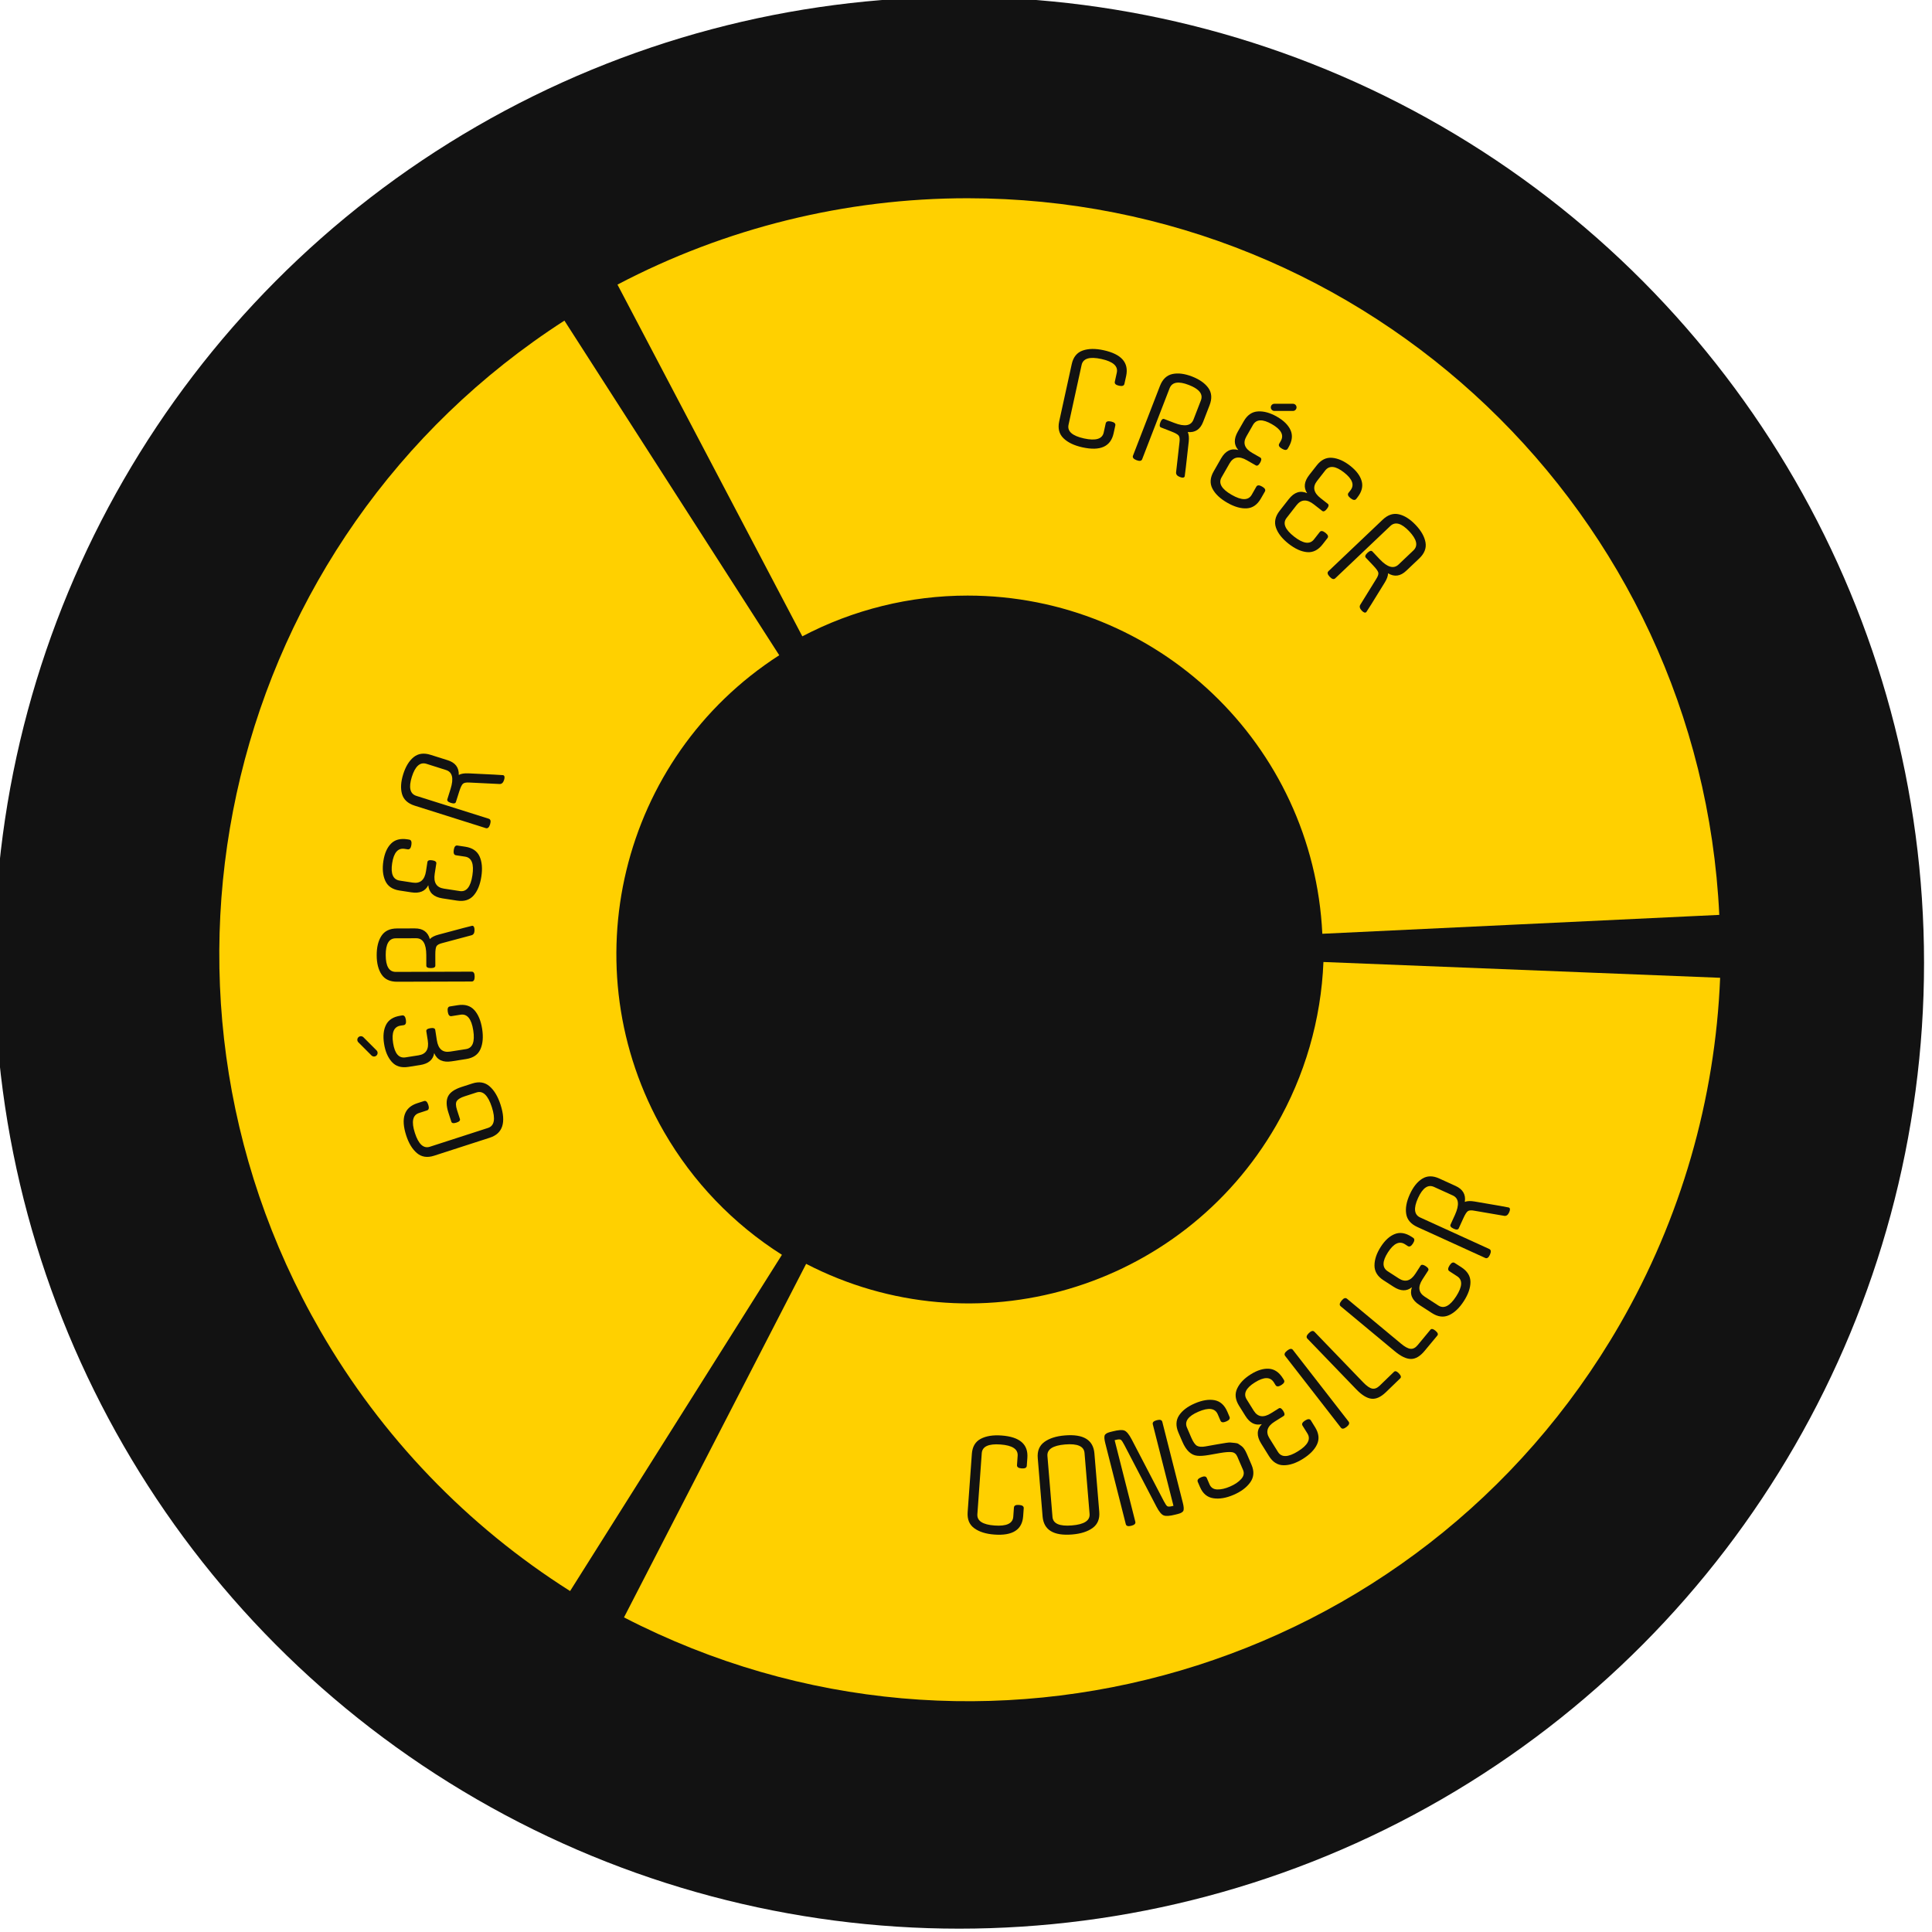
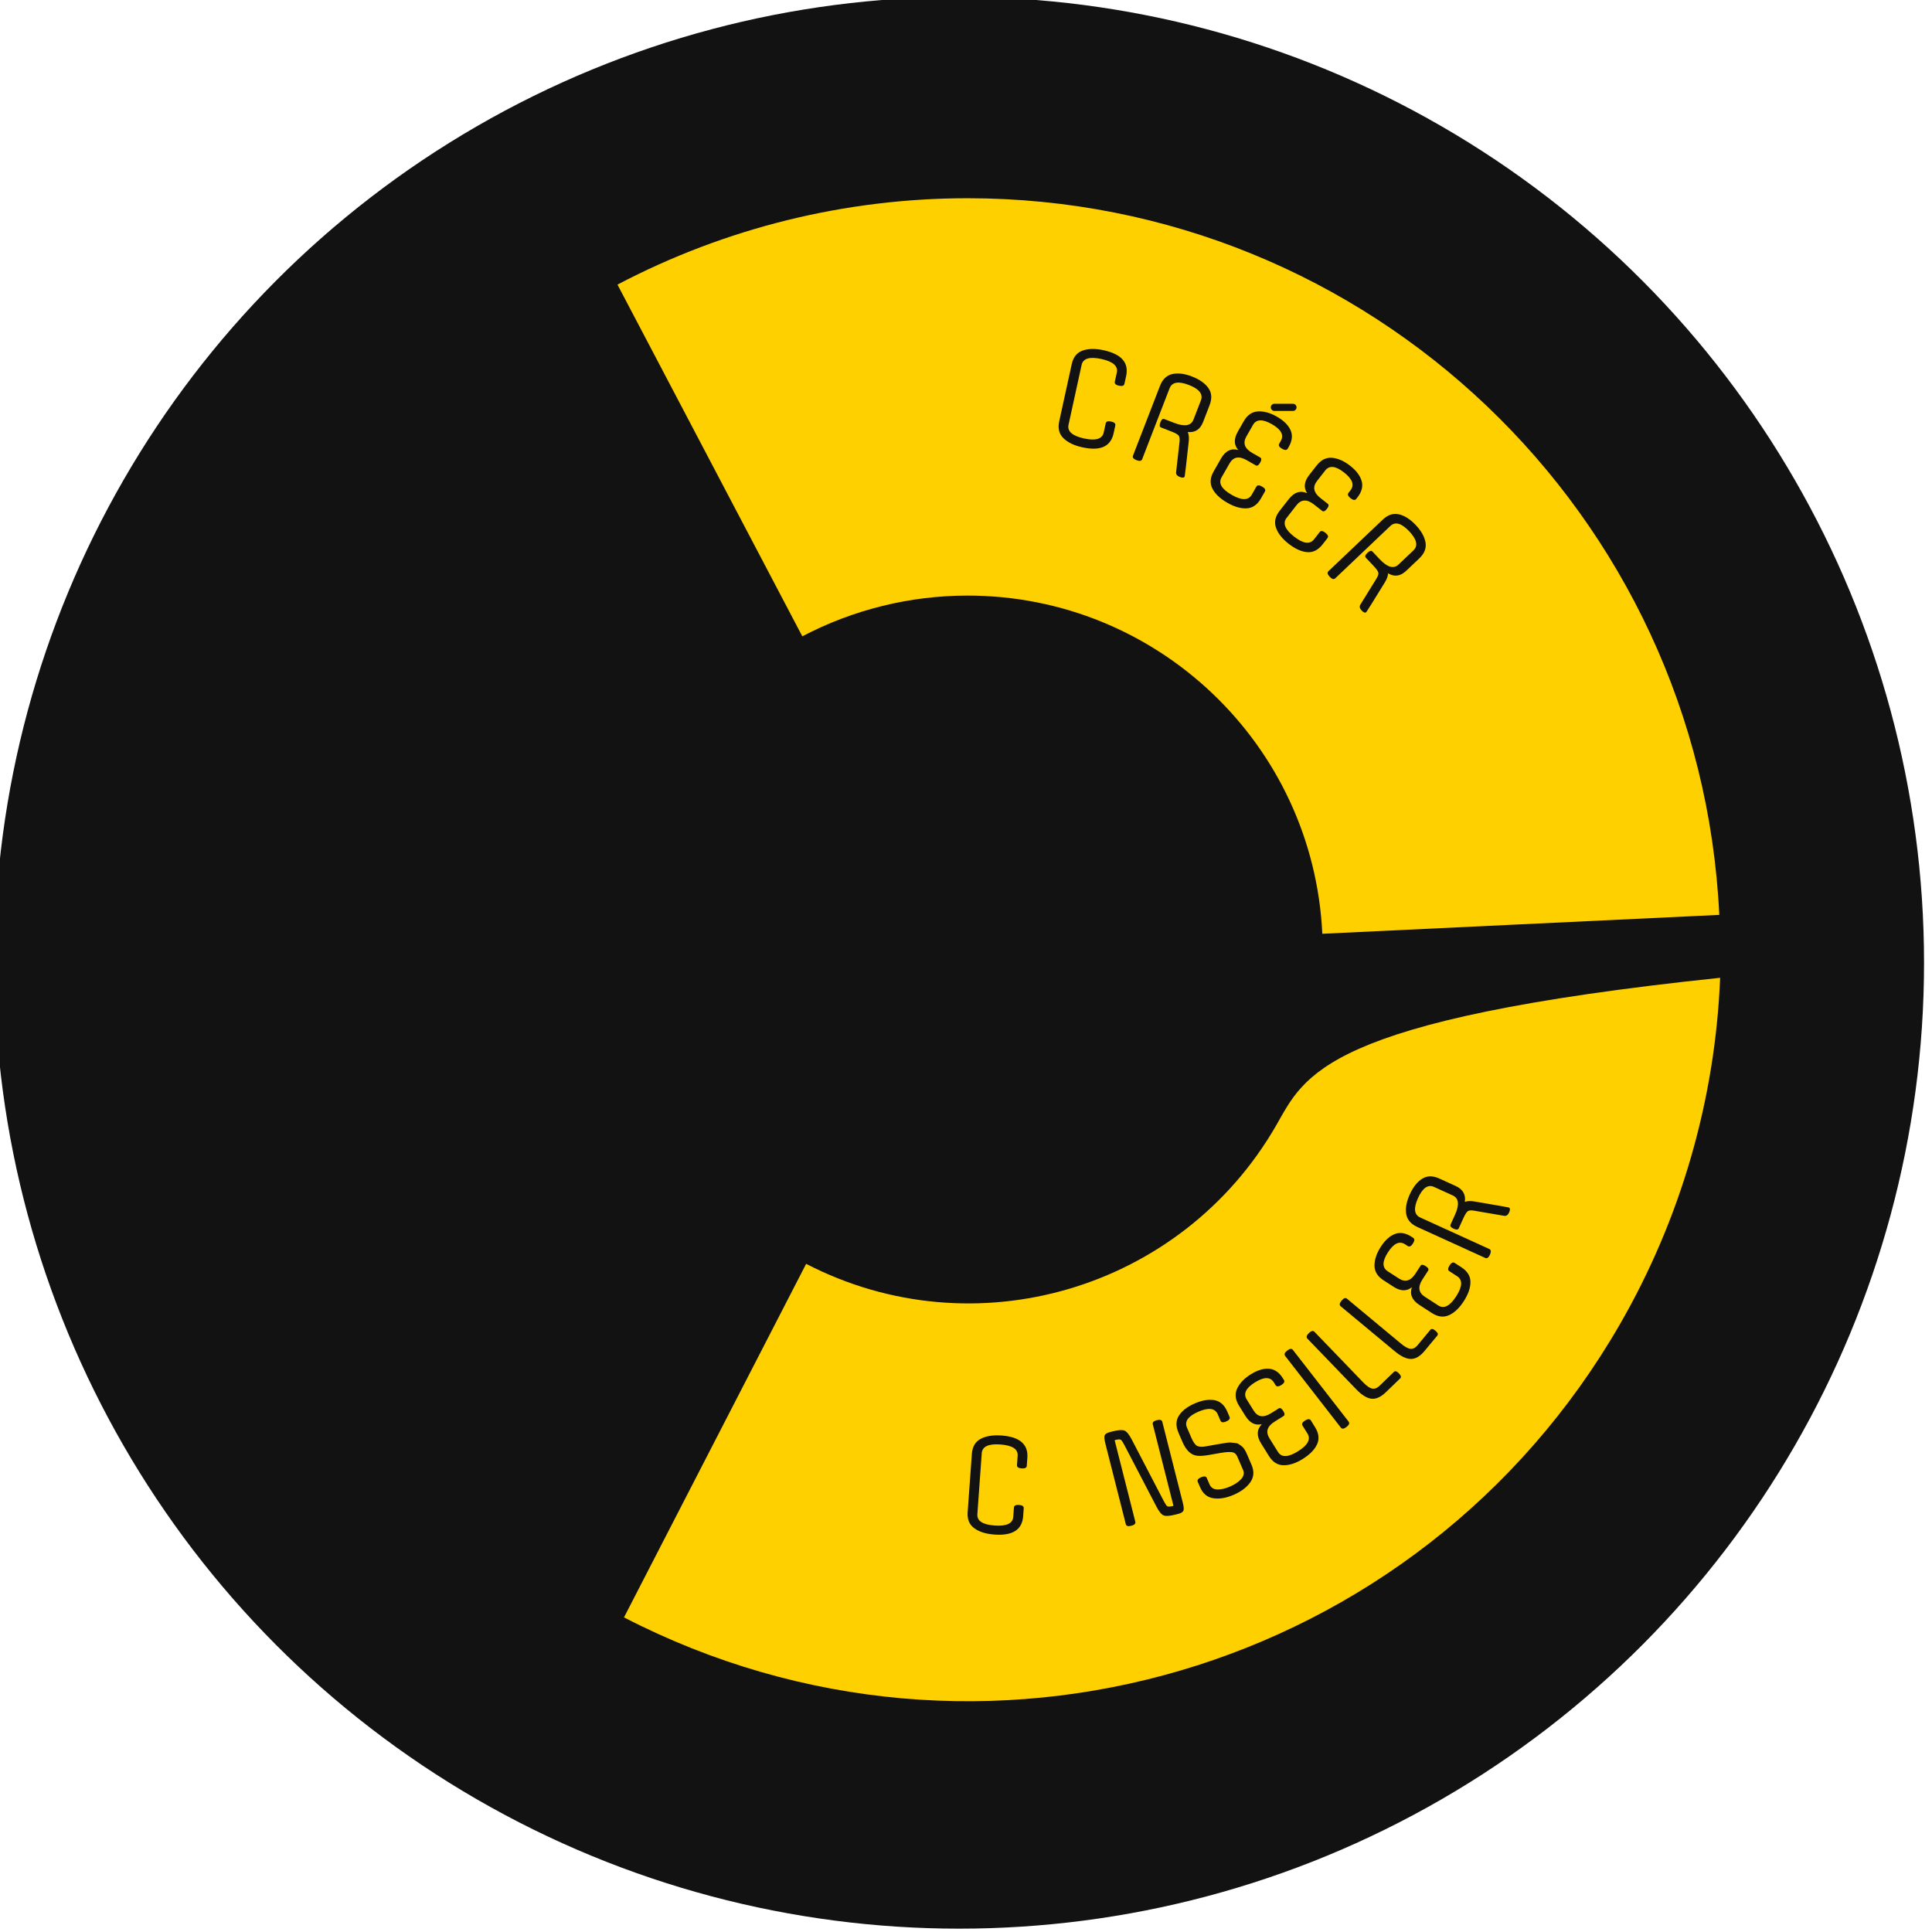
<svg xmlns="http://www.w3.org/2000/svg" width="100%" height="100%" viewBox="0 0 540 540" version="1.1" xml:space="preserve" style="fill-rule:evenodd;clip-rule:evenodd;stroke-linecap:round;stroke-linejoin:round;stroke-miterlimit:1.5;">
  <g transform="matrix(1,0,0,1,-1206.04,-965.502)">
    <g transform="matrix(3.694,0,0,3.14,695.195,1543.08)">
      <g transform="matrix(0.394,1.17778e-32,-3.3364e-32,0.464,-246.146,-1165.44)">
        <circle cx="1159.93" cy="2300" r="185.292" style="fill:rgb(18,18,18);" />
      </g>
      <g transform="matrix(1.65744e-17,-0.319,0.27,1.94408e-17,-166.458,270.613)">
        <g transform="matrix(1.105,1.38778e-17,-2.77556e-17,1.11,-221.579,-1067.68)">
          <path d="M1259.03,2412.78C1360.34,2407.96 1440,2324.42 1440,2223C1440,2192.2 1432.51,2161.87 1418.19,2134.61L1329.37,2181.28C1336.13,2194.15 1339.66,2208.47 1339.66,2223C1339.66,2270.86 1302.07,2310.29 1254.26,2312.56L1259.03,2412.78Z" style="fill:none;stroke:rgb(18,18,18);stroke-width:1.81px;" />
          <path d="M1259.03,2412.78C1360.34,2407.96 1440,2324.42 1440,2223C1440,2192.2 1432.51,2161.87 1418.19,2134.61L1329.37,2181.28C1336.13,2194.15 1339.66,2208.47 1339.66,2223C1339.66,2270.86 1302.07,2310.29 1254.26,2312.56L1259.03,2412.78Z" style="fill:rgb(255,208,0);" />
        </g>
        <g transform="matrix(0.748,-0.005,0.005,0.757,215.654,-275.149)">
          <path d="M1465.4,2264.57L1443.14,2259.59C1440.69,2259.04 1438.98,2260.93 1437.99,2265.27C1437,2269.61 1437.73,2272.05 1440.17,2272.59L1443.55,2273.35C1444.27,2273.51 1444.5,2274.18 1444.23,2275.37C1443.96,2276.55 1443.46,2277.06 1442.74,2276.9L1439.83,2276.25C1434.88,2275.14 1433.16,2271.29 1434.67,2264.69C1435.37,2261.61 1436.52,2259.27 1438.12,2257.67C1439.72,2256.07 1441.82,2255.56 1444.42,2256.14L1465.74,2260.92C1468.34,2261.5 1470.02,2262.85 1470.77,2264.98C1471.52,2267.11 1471.54,2269.71 1470.84,2272.79C1469.33,2279.39 1466.11,2282.13 1461.16,2281.03L1458.25,2280.37C1457.52,2280.21 1457.3,2279.54 1457.57,2278.36C1457.84,2277.17 1458.33,2276.66 1459.06,2276.82L1462.44,2277.58C1464.88,2278.13 1466.6,2276.23 1467.58,2271.9C1468.57,2267.56 1467.85,2265.12 1465.4,2264.57Z" style="fill:rgb(18,18,18);fill-rule:nonzero;" />
          <path d="M1445.02,2295.04L1443.56,2298.73C1442.03,2302.56 1442.42,2304.94 1444.75,2305.85L1451.88,2308.64C1454.2,2309.55 1456.14,2308.08 1457.67,2304.23C1459.21,2300.38 1458.81,2298 1456.48,2297.08L1430.1,2286.76C1429.42,2286.49 1429.3,2285.79 1429.75,2284.66C1430.2,2283.53 1430.77,2283.1 1431.45,2283.37L1457.38,2293.52C1459.86,2294.49 1461.33,2296.03 1461.79,2298.13C1462.24,2300.24 1461.92,2302.67 1460.82,2305.44C1459.71,2308.2 1458.27,2310.2 1456.48,2311.45C1454.69,2312.68 1452.56,2312.82 1450.08,2311.85L1443.85,2309.41C1441.07,2308.33 1439.83,2306.42 1440.12,2303.7C1439.24,2304.1 1438.02,2304.21 1436.47,2304.03C1428.06,2303.05 1423.76,2302.53 1423.58,2302.46C1423.05,2302.24 1422.97,2301.65 1423.37,2300.66C1423.76,2299.67 1424.34,2299.21 1425.11,2299.28L1436.38,2300.62C1437.53,2300.77 1438.33,2300.68 1438.8,2300.34C1439.26,2300 1439.8,2299.07 1440.4,2297.54L1441.89,2293.82C1442.11,2293.25 1442.75,2293.18 1443.79,2293.58C1444.84,2293.99 1445.25,2294.48 1445.02,2295.04Z" style="fill:rgb(18,18,18);fill-rule:nonzero;" />
          <path d="M1428.31,2319.09L1423.11,2316.09C1420.94,2314.85 1418.77,2316.08 1416.59,2319.79C1414.41,2323.5 1414.41,2325.98 1416.57,2327.23L1419.57,2328.95C1420.2,2329.32 1420.22,2330.03 1419.6,2331.08C1418.99,2332.13 1418.36,2332.47 1417.72,2332.1L1415.14,2330.61C1412.84,2329.28 1411.62,2327.53 1411.51,2325.36C1411.39,2323.19 1412.11,2320.78 1413.65,2318.15C1415.2,2315.51 1416.97,2313.69 1418.95,2312.69C1420.93,2311.69 1423.07,2311.86 1425.37,2313.19L1430.16,2315.95C1433.02,2317.59 1434.06,2319.74 1433.29,2322.38C1435.15,2320.72 1437.45,2320.68 1440.17,2322.24L1444.04,2324.47C1446.34,2325.8 1447.54,2327.57 1447.64,2329.77C1447.75,2331.97 1447.07,2334.3 1445.61,2336.78C1444.16,2339.26 1442.48,2340.92 1440.58,2341.75C1438.68,2342.59 1436.59,2342.35 1434.31,2341.04L1433.69,2340.68C1433.05,2340.31 1433.04,2339.6 1433.66,2338.55C1434.27,2337.5 1434.9,2337.16 1435.54,2337.53L1436.58,2338.13C1438.74,2339.38 1440.83,2338.29 1442.84,2334.87C1444.85,2331.45 1444.77,2329.11 1442.61,2327.86L1438.32,2325.39C1435.88,2323.98 1433.82,2324.69 1432.16,2327.53L1430.43,2330.48C1430.12,2331 1429.48,2330.98 1428.51,2330.42C1427.54,2329.86 1427.21,2329.32 1427.52,2328.8L1429.48,2325.45C1431.14,2322.62 1430.75,2320.5 1428.31,2319.09Z" style="fill:rgb(18,18,18);fill-rule:nonzero;" />
          <path d="M1412.56,2343.78L1407.84,2340.08C1405.88,2338.53 1403.55,2339.44 1400.86,2342.8C1398.17,2346.17 1397.8,2348.62 1399.76,2350.16L1402.48,2352.3C1403.06,2352.75 1402.96,2353.46 1402.2,2354.41C1401.44,2355.36 1400.77,2355.61 1400.19,2355.15L1397.85,2353.31C1395.77,2351.67 1394.82,2349.76 1395.02,2347.6C1395.22,2345.43 1396.28,2343.15 1398.19,2340.76C1400.11,2338.38 1402.11,2336.83 1404.22,2336.12C1406.32,2335.41 1408.42,2335.88 1410.51,2337.52L1414.84,2340.93C1417.43,2342.97 1418.15,2345.24 1417.01,2347.75C1419.1,2346.37 1421.37,2346.65 1423.84,2348.59L1427.34,2351.35C1429.43,2352.99 1430.37,2354.9 1430.15,2357.1C1429.93,2359.29 1428.92,2361.51 1427.12,2363.75C1425.32,2366 1423.42,2367.4 1421.42,2367.95C1419.41,2368.51 1417.38,2367.97 1415.32,2366.35L1414.76,2365.91C1414.18,2365.45 1414.27,2364.75 1415.03,2363.8C1415.79,2362.85 1416.46,2362.6 1417.04,2363.06L1417.98,2363.8C1419.94,2365.34 1422.17,2364.56 1424.65,2361.46C1427.14,2358.36 1427.4,2356.04 1425.44,2354.49L1421.55,2351.44C1419.34,2349.7 1417.2,2350.11 1415.15,2352.68L1413.01,2355.35C1412.62,2355.83 1412,2355.72 1411.12,2355.03C1410.24,2354.33 1409.99,2353.75 1410.37,2353.27L1412.79,2350.24C1414.85,2347.68 1414.77,2345.52 1412.56,2343.78Z" style="fill:rgb(18,18,18);fill-rule:nonzero;" />
          <path d="M1395.1,2371.76L1392.18,2374.46C1389.14,2377.28 1388.47,2379.6 1390.18,2381.41L1395.41,2386.95C1397.12,2388.76 1399.51,2388.25 1402.56,2385.42C1405.61,2382.59 1406.28,2380.27 1404.57,2378.46L1385.19,2357.94C1384.68,2357.4 1384.88,2356.72 1385.78,2355.89C1386.67,2355.06 1387.37,2354.91 1387.87,2355.45L1406.92,2375.62C1408.75,2377.55 1409.41,2379.56 1408.91,2381.66C1408.41,2383.75 1407.07,2385.81 1404.88,2387.85C1402.69,2389.88 1400.52,2391.07 1398.36,2391.44C1396.21,2391.8 1394.22,2391.01 1392.4,2389.09L1387.83,2384.24C1385.79,2382.08 1385.49,2379.84 1386.93,2377.5C1385.95,2377.49 1384.81,2377.07 1383.49,2376.25C1376.3,2371.8 1372.65,2369.5 1372.52,2369.36C1372.12,2368.94 1372.32,2368.37 1373.1,2367.64C1373.88,2366.92 1374.6,2366.75 1375.26,2367.14L1384.88,2373.13C1385.85,2373.75 1386.61,2374.01 1387.18,2373.9C1387.75,2373.79 1388.63,2373.17 1389.84,2372.05L1392.79,2369.32C1393.24,2368.9 1393.85,2369.1 1394.61,2369.91C1395.38,2370.73 1395.54,2371.34 1395.1,2371.76Z" style="fill:rgb(18,18,18);fill-rule:nonzero;" />
        </g>
        <g transform="matrix(-0.553,-0.96,0.958,-0.555,-279.726,3834.63)">
          <path d="M1259.03,2412.78C1360.34,2407.96 1440,2324.42 1440,2223C1440,2192.2 1432.51,2161.87 1418.19,2134.61L1329.37,2181.28C1336.13,2194.15 1339.66,2208.47 1339.66,2223C1339.66,2270.86 1302.07,2310.29 1254.26,2312.56L1259.03,2412.78Z" style="fill:none;stroke:rgb(18,18,18);stroke-width:1.81px;" />
-           <path d="M1259.03,2412.78C1360.34,2407.96 1440,2324.42 1440,2223C1440,2192.2 1432.51,2161.87 1418.19,2134.61L1329.37,2181.28C1336.13,2194.15 1339.66,2208.47 1339.66,2223C1339.66,2270.86 1302.07,2310.29 1254.26,2312.56L1259.03,2412.78Z" style="fill:rgb(255,208,0);" />
        </g>
        <g transform="matrix(-0.553,0.96,-0.958,-0.555,3981.31,1433.99)">
          <path d="M1259.03,2412.78C1360.34,2407.96 1440,2324.42 1440,2223C1440,2192.2 1432.51,2161.87 1418.19,2134.61L1329.37,2181.28C1336.13,2194.15 1339.66,2208.47 1339.66,2223C1339.66,2270.86 1302.07,2310.29 1254.26,2312.56L1259.03,2412.78Z" style="fill:none;stroke:rgb(18,18,18);stroke-width:1.81px;" />
-           <path d="M1259.03,2412.78C1360.34,2407.96 1440,2324.42 1440,2223C1440,2192.2 1432.51,2161.87 1418.19,2134.61L1329.37,2181.28C1336.13,2194.15 1339.66,2208.47 1339.66,2223C1339.66,2270.86 1302.07,2310.29 1254.26,2312.56L1259.03,2412.78Z" style="fill:rgb(255,208,0);" />
+           <path d="M1259.03,2412.78C1360.34,2407.96 1440,2324.42 1440,2223C1440,2192.2 1432.51,2161.87 1418.19,2134.61C1336.13,2194.15 1339.66,2208.47 1339.66,2223C1339.66,2270.86 1302.07,2310.29 1254.26,2312.56L1259.03,2412.78Z" style="fill:rgb(255,208,0);" />
        </g>
        <g transform="matrix(-0.374,0.649,-0.653,-0.378,3058.99,1448.28)">
          <path d="M1312.74,2371.5L1322.7,2391.85C1323.79,2394.09 1326.36,2394.23 1330.39,2392.29C1334.43,2390.35 1335.9,2388.27 1334.81,2386.03L1333.3,2382.94C1332.98,2382.28 1333.37,2381.69 1334.47,2381.16C1335.57,2380.63 1336.28,2380.7 1336.61,2381.36L1337.91,2384.02C1340.12,2388.54 1338.15,2392.28 1332.01,2395.23C1329.14,2396.61 1326.58,2397.17 1324.32,2396.93C1322.06,2396.7 1320.35,2395.39 1319.18,2393.01L1309.65,2373.52C1308.49,2371.14 1308.51,2369 1309.72,2367.09C1310.93,2365.18 1312.97,2363.54 1315.84,2362.16C1321.98,2359.21 1326.16,2360 1328.37,2364.52L1329.67,2367.18C1330,2367.84 1329.61,2368.44 1328.5,2368.97C1327.4,2369.5 1326.69,2369.43 1326.37,2368.77L1324.85,2365.68C1323.76,2363.45 1321.2,2363.3 1317.16,2365.24C1313.12,2367.18 1311.65,2369.26 1312.74,2371.5Z" style="fill:rgb(18,18,18);fill-rule:nonzero;" />
-           <path d="M1349.26,2350.68L1361.72,2368.48C1363.24,2370.65 1363.53,2372.78 1362.6,2374.88C1361.66,2376.97 1359.86,2378.94 1357.19,2380.77C1351.46,2384.71 1347.14,2384.62 1344.25,2380.49L1331.79,2362.69C1330.27,2360.52 1329.98,2358.39 1330.91,2356.29C1331.85,2354.2 1333.65,2352.23 1336.32,2350.4C1342.06,2346.45 1346.37,2346.55 1349.26,2350.68ZM1334.53,2360.22L1347.54,2378.81C1348.97,2380.85 1351.59,2380.55 1355.4,2377.93C1359.21,2375.32 1360.41,2372.99 1358.98,2370.95L1345.97,2352.36C1344.54,2350.32 1341.92,2350.61 1338.11,2353.23C1334.3,2355.85 1333.11,2358.18 1334.53,2360.22Z" style="fill:rgb(18,18,18);fill-rule:nonzero;" />
          <path d="M1353.67,2342.37L1353.34,2342.69L1375.25,2364.98C1375.76,2365.5 1375.58,2366.19 1374.7,2367.03C1373.83,2367.88 1373.13,2368.04 1372.62,2367.52L1350.88,2345.4C1349.89,2344.39 1349.34,2343.61 1349.22,2343.03C1349.11,2342.45 1349.48,2341.76 1350.33,2340.93L1351.06,2340.23C1352.59,2338.75 1353.8,2337.94 1354.69,2337.79C1355.57,2337.65 1356.91,2338.14 1358.69,2339.26L1380.61,2353.08C1381.61,2353.71 1382.3,2354.04 1382.68,2354.08C1383.06,2354.11 1383.6,2353.79 1384.3,2353.12L1384.63,2352.8L1362.72,2330.51C1362.21,2329.98 1362.39,2329.3 1363.27,2328.45C1364.14,2327.6 1364.84,2327.44 1365.35,2327.97L1387.09,2350.09C1388.08,2351.09 1388.63,2351.88 1388.75,2352.45C1388.86,2353.03 1388.49,2353.73 1387.64,2354.55L1386.91,2355.25C1385.38,2356.74 1384.17,2357.55 1383.28,2357.69C1382.4,2357.84 1381.06,2357.35 1379.28,2356.23L1357.36,2342.41C1356.36,2341.78 1355.67,2341.44 1355.29,2341.41C1354.91,2341.37 1354.37,2341.69 1353.67,2342.37Z" style="fill:rgb(18,18,18);fill-rule:nonzero;" />
          <path d="M1400.48,2328.41L1396.11,2325.19C1395.26,2324.57 1394.41,2324.43 1393.54,2324.78C1392.68,2325.12 1391.47,2325.93 1389.92,2327.2L1386.7,2329.88C1385.23,2331.1 1383.99,2331.93 1382.98,2332.36C1380.87,2333.3 1378.4,2332.72 1375.57,2330.63L1372.6,2328.44C1370.46,2326.86 1369.45,2324.99 1369.57,2322.83C1369.7,2320.67 1370.65,2318.4 1372.45,2316.01C1374.24,2313.63 1376.16,2312.08 1378.2,2311.35C1380.25,2310.63 1382.34,2311.06 1384.48,2312.63L1386.17,2313.89C1386.77,2314.33 1386.7,2315.03 1385.97,2316C1385.23,2316.98 1384.57,2317.24 1383.98,2316.81L1381.89,2315.27C1379.89,2313.79 1377.63,2314.71 1375.14,2318.03C1372.64,2321.35 1372.4,2323.75 1374.4,2325.23L1377.69,2327.66C1379.1,2328.7 1380.23,2329.22 1381.06,2329.21C1381.88,2329.19 1382.84,2328.74 1383.92,2327.83L1387.13,2325.15C1389.43,2323.22 1390.8,2322.15 1391.24,2321.97C1391.68,2321.78 1392.18,2321.56 1392.74,2321.29C1393.3,2321.02 1393.77,2320.9 1394.13,2320.92C1394.49,2320.94 1394.94,2320.98 1395.46,2321.03C1396.33,2321.1 1397.38,2321.59 1398.62,2322.5L1402.28,2325.21C1404.39,2326.77 1405.34,2328.71 1405.12,2331.02C1404.9,2333.34 1403.88,2335.71 1402.06,2338.13C1400.24,2340.55 1398.26,2342.17 1396.12,2342.99C1393.98,2343.82 1391.86,2343.45 1389.75,2341.89L1388.05,2340.64C1387.45,2340.2 1387.52,2339.49 1388.26,2338.52C1388.99,2337.55 1389.65,2337.28 1390.24,2337.72L1392.33,2339.26C1393.38,2340.03 1394.53,2340.1 1395.76,2339.44C1397,2338.78 1398.2,2337.68 1399.36,2336.13C1400.52,2334.59 1401.25,2333.11 1401.56,2331.68C1401.87,2330.26 1401.51,2329.18 1400.48,2328.41Z" style="fill:rgb(18,18,18);fill-rule:nonzero;" />
          <path d="M1403.1,2313.36L1408.41,2316.16C1410.62,2317.33 1412.74,2316.02 1414.78,2312.23C1416.82,2308.44 1416.73,2305.96 1414.52,2304.79L1411.46,2303.18C1410.81,2302.83 1410.77,2302.13 1411.34,2301.05C1411.92,2299.98 1412.53,2299.62 1413.19,2299.96L1415.82,2301.36C1418.17,2302.6 1419.45,2304.3 1419.65,2306.47C1419.85,2308.64 1419.22,2311.07 1417.78,2313.76C1416.33,2316.45 1414.64,2318.33 1412.69,2319.4C1410.75,2320.48 1408.61,2320.39 1406.26,2319.15L1401.37,2316.57C1398.45,2315.03 1397.33,2312.93 1398,2310.25C1396.19,2311.98 1393.9,2312.12 1391.13,2310.65L1387.17,2308.57C1384.82,2307.32 1383.55,2305.61 1383.37,2303.41C1383.18,2301.22 1383.77,2298.86 1385.13,2296.32C1386.49,2293.79 1388.11,2292.08 1389.98,2291.17C1391.85,2290.27 1393.94,2290.43 1396.26,2291.65L1396.9,2291.99C1397.55,2292.33 1397.59,2293.04 1397.02,2294.11C1396.44,2295.18 1395.83,2295.55 1395.17,2295.2L1394.11,2294.64C1391.9,2293.48 1389.86,2294.64 1387.98,2298.14C1386.1,2301.63 1386.27,2303.96 1388.48,2305.13L1392.86,2307.44C1395.35,2308.75 1397.37,2307.97 1398.93,2305.07L1400.55,2302.06C1400.83,2301.53 1401.47,2301.52 1402.47,2302.04C1403.46,2302.57 1403.81,2303.1 1403.52,2303.63L1401.69,2307.05C1400.13,2309.94 1400.6,2312.04 1403.1,2313.36Z" style="fill:rgb(18,18,18);fill-rule:nonzero;" />
          <path d="M1394.21,2280.7L1425.62,2293.34C1426.3,2293.62 1426.41,2294.32 1425.95,2295.44C1425.49,2296.56 1424.92,2296.99 1424.24,2296.71L1392.83,2284.07C1392.14,2283.79 1392.03,2283.09 1392.49,2281.97C1392.95,2280.85 1393.52,2280.42 1394.21,2280.7Z" style="fill:rgb(18,18,18);fill-rule:nonzero;" />
          <path d="M1428.98,2276.06L1431.03,2268.97C1431.2,2268.39 1431.82,2268.25 1432.9,2268.56C1433.98,2268.86 1434.44,2269.31 1434.27,2269.89L1432.22,2276.98C1431.49,2279.49 1430.34,2281.09 1428.75,2281.77C1427.17,2282.46 1424.94,2282.39 1422.07,2281.58L1396.79,2274.4C1396.09,2274.2 1395.9,2273.51 1396.24,2272.35C1396.57,2271.18 1397.1,2270.7 1397.81,2270.9L1423.08,2278.08C1424.87,2278.59 1426.21,2278.69 1427.1,2278.39C1427.99,2278.09 1428.62,2277.31 1428.98,2276.06Z" style="fill:rgb(18,18,18);fill-rule:nonzero;" />
          <path d="M1433.72,2256L1434.97,2248.73C1435.08,2248.14 1435.68,2247.93 1436.79,2248.12C1437.89,2248.3 1438.4,2248.7 1438.3,2249.3L1437.04,2256.56C1436.6,2259.14 1435.63,2260.85 1434.13,2261.7C1432.63,2262.56 1430.41,2262.74 1427.47,2262.24L1401.55,2257.86C1400.82,2257.74 1400.56,2257.08 1400.77,2255.88C1400.97,2254.68 1401.44,2254.15 1402.17,2254.27L1428.09,2258.65C1429.92,2258.96 1431.27,2258.92 1432.11,2258.52C1432.96,2258.13 1433.5,2257.29 1433.72,2256Z" style="fill:rgb(18,18,18);fill-rule:nonzero;" />
          <path d="M1426.99,2239.2L1433,2239.5C1435.5,2239.62 1436.86,2237.54 1437.08,2233.25C1437.29,2228.96 1436.15,2226.76 1433.65,2226.64L1430.18,2226.46C1429.45,2226.43 1429.11,2225.8 1429.17,2224.59C1429.23,2223.38 1429.63,2222.79 1430.37,2222.83L1433.35,2222.97C1436.01,2223.11 1437.9,2224.11 1439.01,2225.99C1440.12,2227.87 1440.6,2230.33 1440.45,2233.37C1440.29,2236.42 1439.57,2238.84 1438.27,2240.62C1436.98,2242.41 1435,2243.24 1432.34,2243.11L1426.81,2242.84C1423.5,2242.68 1421.58,2241.24 1421.04,2238.55C1420.15,2240.87 1418.14,2241.96 1415,2241.8L1410.52,2241.58C1407.86,2241.45 1405.98,2240.43 1404.87,2238.52C1403.76,2236.61 1403.28,2234.23 1403.42,2231.36C1403.56,2228.5 1404.29,2226.26 1405.59,2224.66C1406.89,2223.05 1408.86,2222.31 1411.49,2222.44L1412.21,2222.48C1412.94,2222.51 1413.28,2223.14 1413.22,2224.35C1413.16,2225.56 1412.76,2226.15 1412.02,2226.12L1410.82,2226.06C1408.32,2225.93 1406.97,2227.85 1406.77,2231.8C1406.57,2235.76 1407.73,2237.8 1410.23,2237.92L1415.18,2238.16C1418,2238.3 1419.5,2236.74 1419.66,2233.46L1419.83,2230.05C1419.86,2229.45 1420.44,2229.17 1421.56,2229.23C1422.68,2229.28 1423.23,2229.62 1423.2,2230.22L1423,2234.09C1422.84,2237.36 1424.17,2239.06 1426.99,2239.2Z" style="fill:rgb(18,18,18);fill-rule:nonzero;" />
          <path d="M1421.86,2211.31L1421.48,2207.37C1421.07,2203.26 1419.63,2201.32 1417.13,2201.56L1409.51,2202.3C1407.02,2202.53 1405.98,2204.72 1406.38,2208.84C1406.78,2212.96 1408.23,2214.9 1410.72,2214.66L1438.95,2211.95C1439.69,2211.88 1440.12,2212.45 1440.24,2213.66C1440.35,2214.86 1440.05,2215.5 1439.31,2215.57L1411.56,2218.24C1408.9,2218.49 1406.89,2217.79 1405.52,2216.12C1404.15,2214.46 1403.32,2212.14 1403.03,2209.18C1402.74,2206.22 1403.1,2203.79 1404.12,2201.88C1405.15,2199.96 1406.99,2198.88 1409.64,2198.63L1416.3,2197.99C1419.27,2197.7 1421.25,2198.84 1422.25,2201.39C1422.85,2200.63 1423.88,2199.99 1425.35,2199.45C1433.28,2196.52 1437.35,2195.05 1437.54,2195.03C1438.12,2194.97 1438.46,2195.47 1438.56,2196.53C1438.66,2197.59 1438.36,2198.26 1437.64,2198.54L1426.99,2202.45C1425.9,2202.82 1425.23,2203.27 1424.97,2203.78C1424.71,2204.3 1424.67,2205.37 1424.83,2207L1425.22,2210.98C1425.28,2211.59 1424.75,2211.94 1423.63,2212.05C1422.51,2212.16 1421.92,2211.91 1421.86,2211.31Z" style="fill:rgb(18,18,18);fill-rule:nonzero;" />
        </g>
        <g transform="matrix(-0.361,-0.627,0.632,-0.366,204.929,2996.84)">
          <path d="M1440.81,2271.05L1445.59,2272.06C1447.15,2272.39 1448.31,2272.37 1449.07,2272.01C1449.83,2271.64 1450.39,2270.64 1450.74,2269.01L1451.51,2265.47C1451.64,2264.86 1452.28,2264.67 1453.41,2264.92C1454.55,2265.16 1455.06,2265.59 1454.92,2266.2L1454.15,2269.74C1453.57,2272.44 1452.56,2274.26 1451.13,2275.21C1449.7,2276.16 1447.59,2276.33 1444.79,2275.74L1440.5,2274.83C1437.81,2274.26 1436.06,2272.85 1435.27,2270.62C1434.48,2268.38 1434.44,2265.64 1435.14,2262.39C1436.66,2255.39 1439.99,2252.44 1445.12,2253.53L1467.26,2258.23C1469.96,2258.8 1471.71,2260.18 1472.51,2262.35C1473.31,2264.53 1473.38,2267.18 1472.7,2270.31C1471.23,2277.08 1467.92,2279.93 1462.79,2278.84L1460.11,2278.27C1459.36,2278.11 1459.12,2277.42 1459.38,2276.19C1459.65,2274.96 1460.16,2274.43 1460.9,2274.59L1464.07,2275.26C1466.61,2275.8 1468.36,2273.86 1469.31,2269.45C1470.27,2265.03 1469.48,2262.55 1466.95,2262.01L1443.84,2257.11C1441.3,2256.57 1439.53,2258.62 1438.52,2263.27C1437.52,2267.92 1438.28,2270.51 1440.81,2271.05Z" style="fill:rgb(18,18,18);fill-rule:nonzero;" />
          <path d="M1441.78,2289.64L1435.96,2287.42C1433.55,2286.5 1431.53,2288.11 1429.91,2292.25C1428.3,2296.39 1428.7,2298.92 1431.12,2299.85L1434.47,2301.12C1435.19,2301.39 1435.32,2302.12 1434.86,2303.29C1434.4,2304.46 1433.82,2304.91 1433.11,2304.63L1430.22,2303.53C1427.65,2302.55 1426.12,2300.96 1425.64,2298.76C1425.16,2296.56 1425.5,2293.99 1426.64,2291.05C1427.79,2288.11 1429.29,2285.97 1431.15,2284.63C1433.01,2283.29 1435.22,2283.11 1437.8,2284.09L1443.15,2286.13C1446.34,2287.35 1447.77,2289.37 1447.41,2292.19C1449.05,2290.19 1451.38,2289.77 1454.42,2290.93L1458.75,2292.58C1461.33,2293.57 1462.85,2295.17 1463.31,2297.4C1463.78,2299.63 1463.48,2302.12 1462.4,2304.89C1461.32,2307.65 1459.88,2309.62 1458.07,2310.78C1456.27,2311.94 1454.09,2312.03 1451.55,2311.06L1450.85,2310.8C1450.14,2310.52 1450.01,2309.8 1450.46,2308.63C1450.92,2307.46 1451.51,2307.01 1452.22,2307.28L1453.38,2307.73C1455.8,2308.65 1457.76,2307.2 1459.24,2303.38C1460.73,2299.57 1460.27,2297.19 1457.85,2296.27L1453.06,2294.44C1450.33,2293.4 1448.35,2294.46 1447.11,2297.62L1445.83,2300.92C1445.6,2301.5 1444.94,2301.59 1443.86,2301.17C1442.77,2300.76 1442.35,2300.26 1442.57,2299.67L1444.03,2295.94C1445.26,2292.78 1444.51,2290.68 1441.78,2289.64Z" style="fill:rgb(18,18,18);fill-rule:nonzero;" />
          <path d="M1433.14,2322.66L1431.08,2326.21C1428.94,2329.91 1428.99,2332.39 1431.24,2333.67L1438.12,2337.57C1440.37,2338.85 1442.57,2337.63 1444.72,2333.91C1446.87,2330.2 1446.83,2327.71 1444.58,2326.43L1419.1,2311.98C1418.43,2311.6 1418.42,2310.87 1419.05,2309.78C1419.68,2308.69 1420.33,2308.34 1420.99,2308.71L1446.04,2322.92C1448.43,2324.28 1449.7,2326.07 1449.85,2328.28C1450,2330.5 1449.31,2332.95 1447.76,2335.61C1446.21,2338.28 1444.43,2340.11 1442.41,2341.12C1440.39,2342.12 1438.19,2341.95 1435.79,2340.59L1429.78,2337.18C1427.1,2335.66 1426.11,2333.53 1426.82,2330.78C1425.85,2331.07 1424.59,2331 1423.03,2330.58C1414.55,2328.34 1410.23,2327.17 1410.06,2327.08C1409.54,2326.78 1409.56,2326.16 1410.11,2325.21C1410.66,2324.25 1411.32,2323.87 1412.1,2324.06L1423.45,2327.08C1424.6,2327.41 1425.44,2327.43 1425.96,2327.15C1426.49,2326.87 1427.18,2326 1428.03,2324.53L1430.11,2320.94C1430.43,2320.39 1431.09,2320.41 1432.1,2320.98C1433.11,2321.55 1433.46,2322.11 1433.14,2322.66Z" style="fill:rgb(18,18,18);fill-rule:nonzero;" />
          <path d="M1412.36,2344.79L1407.49,2340.93C1405.47,2339.33 1403.06,2340.25 1400.25,2343.72C1397.44,2347.18 1397.05,2349.71 1399.07,2351.32L1401.88,2353.54C1402.47,2354.01 1402.37,2354.74 1401.58,2355.71C1400.79,2356.69 1400.09,2356.95 1399.5,2356.47L1397.08,2354.56C1394.93,2352.85 1393.96,2350.88 1394.18,2348.64C1394.4,2346.4 1395.5,2344.05 1397.5,2341.59C1399.49,2339.13 1401.58,2337.54 1403.76,2336.82C1405.94,2336.1 1408.11,2336.6 1410.26,2338.3L1414.74,2341.85C1417.41,2343.97 1418.14,2346.32 1416.94,2348.91C1419.11,2347.49 1421.47,2347.79 1424.01,2349.81L1427.63,2352.68C1429.78,2354.38 1430.74,2356.37 1430.5,2358.63C1430.26,2360.9 1429.21,2363.18 1427.33,2365.5C1425.46,2367.81 1423.48,2369.25 1421.41,2369.81C1419.33,2370.38 1417.23,2369.81 1415.1,2368.13L1414.52,2367.66C1413.92,2367.19 1414.02,2366.47 1414.81,2365.49C1415.61,2364.51 1416.3,2364.26 1416.9,2364.73L1417.87,2365.5C1419.89,2367.1 1422.2,2366.31 1424.79,2363.12C1427.38,2359.93 1427.66,2357.53 1425.64,2355.92L1421.63,2352.74C1419.35,2350.93 1417.13,2351.35 1414.99,2353.99L1412.76,2356.74C1412.36,2357.23 1411.71,2357.12 1410.8,2356.4C1409.9,2355.68 1409.64,2355.07 1410.04,2354.58L1412.57,2351.47C1414.71,2348.82 1414.64,2346.6 1412.36,2344.79Z" style="fill:rgb(18,18,18);fill-rule:nonzero;" />
          <path d="M1393.92,2373.74L1390.87,2376.51C1387.69,2379.39 1386.98,2381.77 1388.73,2383.66L1394.08,2389.45C1395.83,2391.34 1398.31,2390.84 1401.5,2387.95C1404.69,2385.05 1405.41,2382.66 1403.66,2380.77L1383.82,2359.35C1383.31,2358.79 1383.52,2358.09 1384.45,2357.24C1385.38,2356.39 1386.11,2356.25 1386.63,2356.81L1406.13,2377.87C1407.99,2379.88 1408.65,2381.97 1408.12,2384.12C1407.58,2386.28 1406.16,2388.4 1403.87,2390.48C1401.58,2392.55 1399.32,2393.77 1397.09,2394.12C1394.85,2394.47 1392.8,2393.64 1390.94,2391.62L1386.26,2386.57C1384.17,2384.31 1383.89,2381.99 1385.4,2379.59C1384.39,2379.56 1383.21,2379.12 1381.85,2378.26C1374.47,2373.58 1370.71,2371.16 1370.57,2371.02C1370.17,2370.58 1370.37,2369.99 1371.19,2369.25C1372.01,2368.51 1372.76,2368.34 1373.44,2368.75L1383.33,2375.05C1384.32,2375.7 1385.12,2375.98 1385.7,2375.87C1386.29,2375.76 1387.22,2375.13 1388.48,2373.99L1391.57,2371.2C1392.03,2370.77 1392.66,2370.98 1393.44,2371.83C1394.23,2372.68 1394.39,2373.32 1393.92,2373.74Z" style="fill:rgb(18,18,18);fill-rule:nonzero;" />
        </g>
        <g transform="matrix(6.15121e-14,1.003,-1,6.16536e-14,3460.74,236.591)">
          <path d="M1245.5,2149.47L1250.69,2149.47" style="fill:none;stroke:rgb(18,18,18);stroke-width:2px;" />
        </g>
        <g transform="matrix(-0.707,0.709,-0.707,-0.709,3535.04,1870.75)">
          <path d="M1245.5,2149.47L1250.69,2149.47" style="fill:none;stroke:rgb(18,18,18);stroke-width:2px;" />
        </g>
      </g>
    </g>
  </g>
</svg>